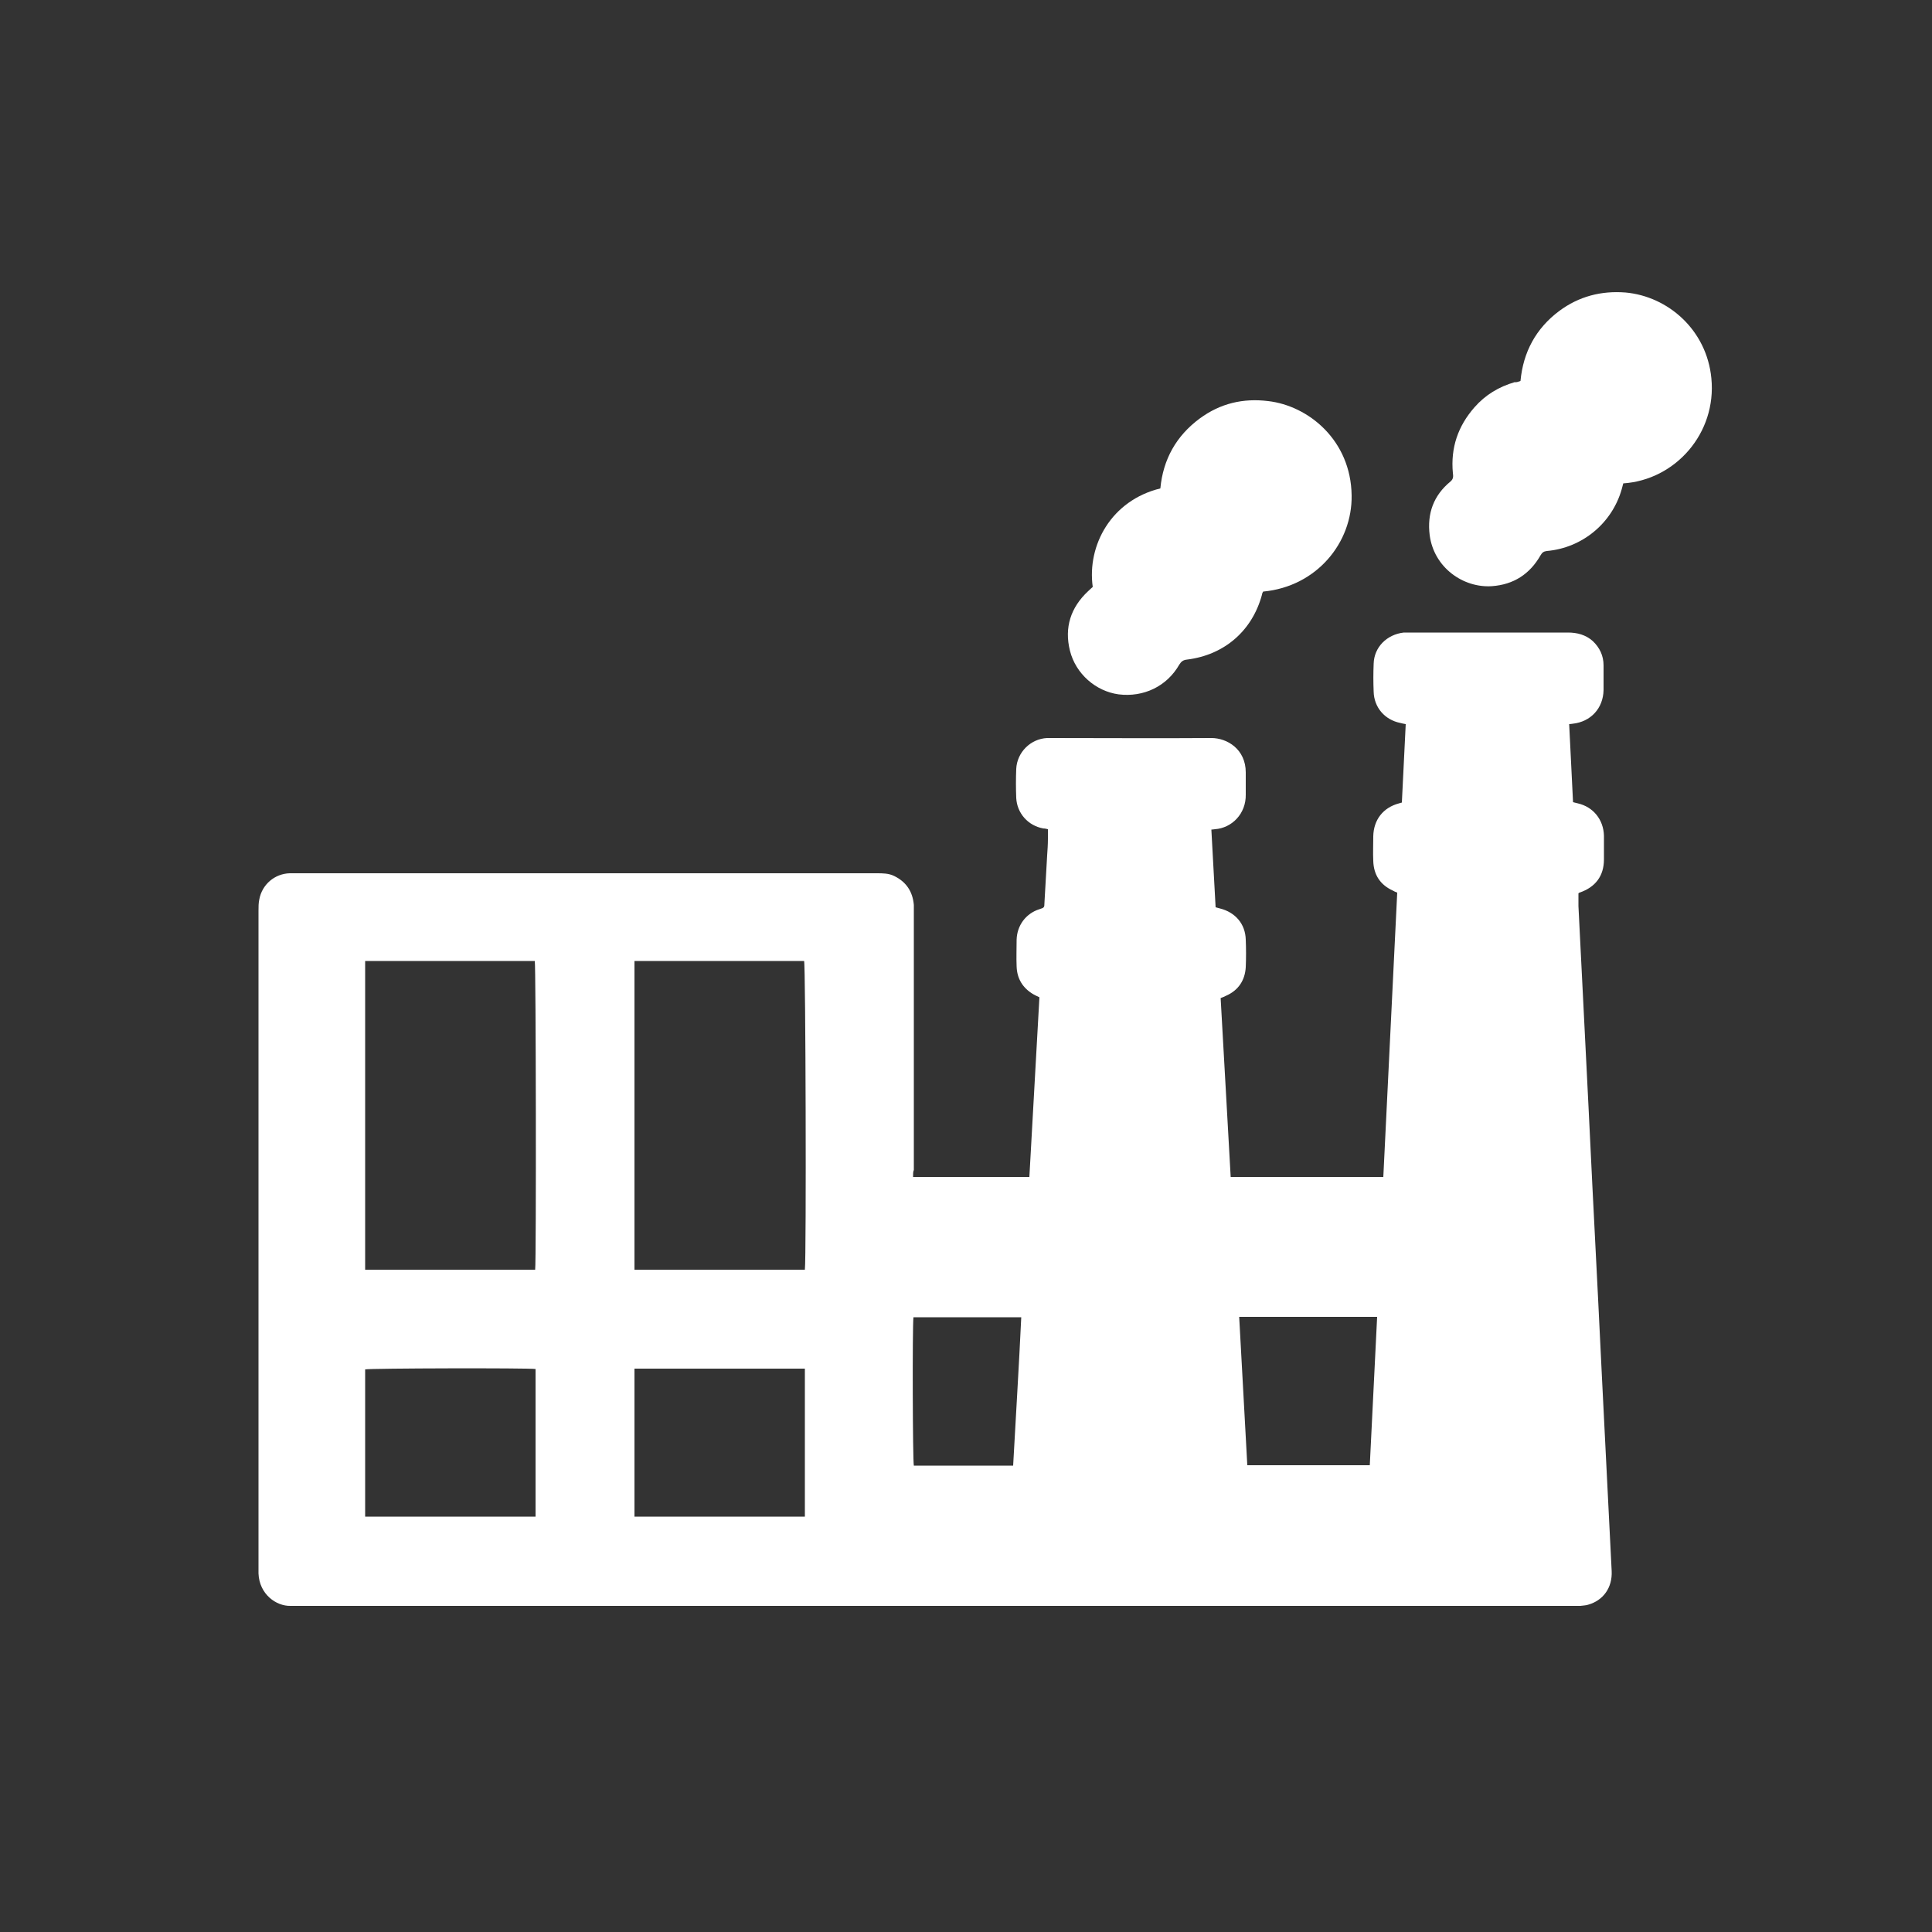
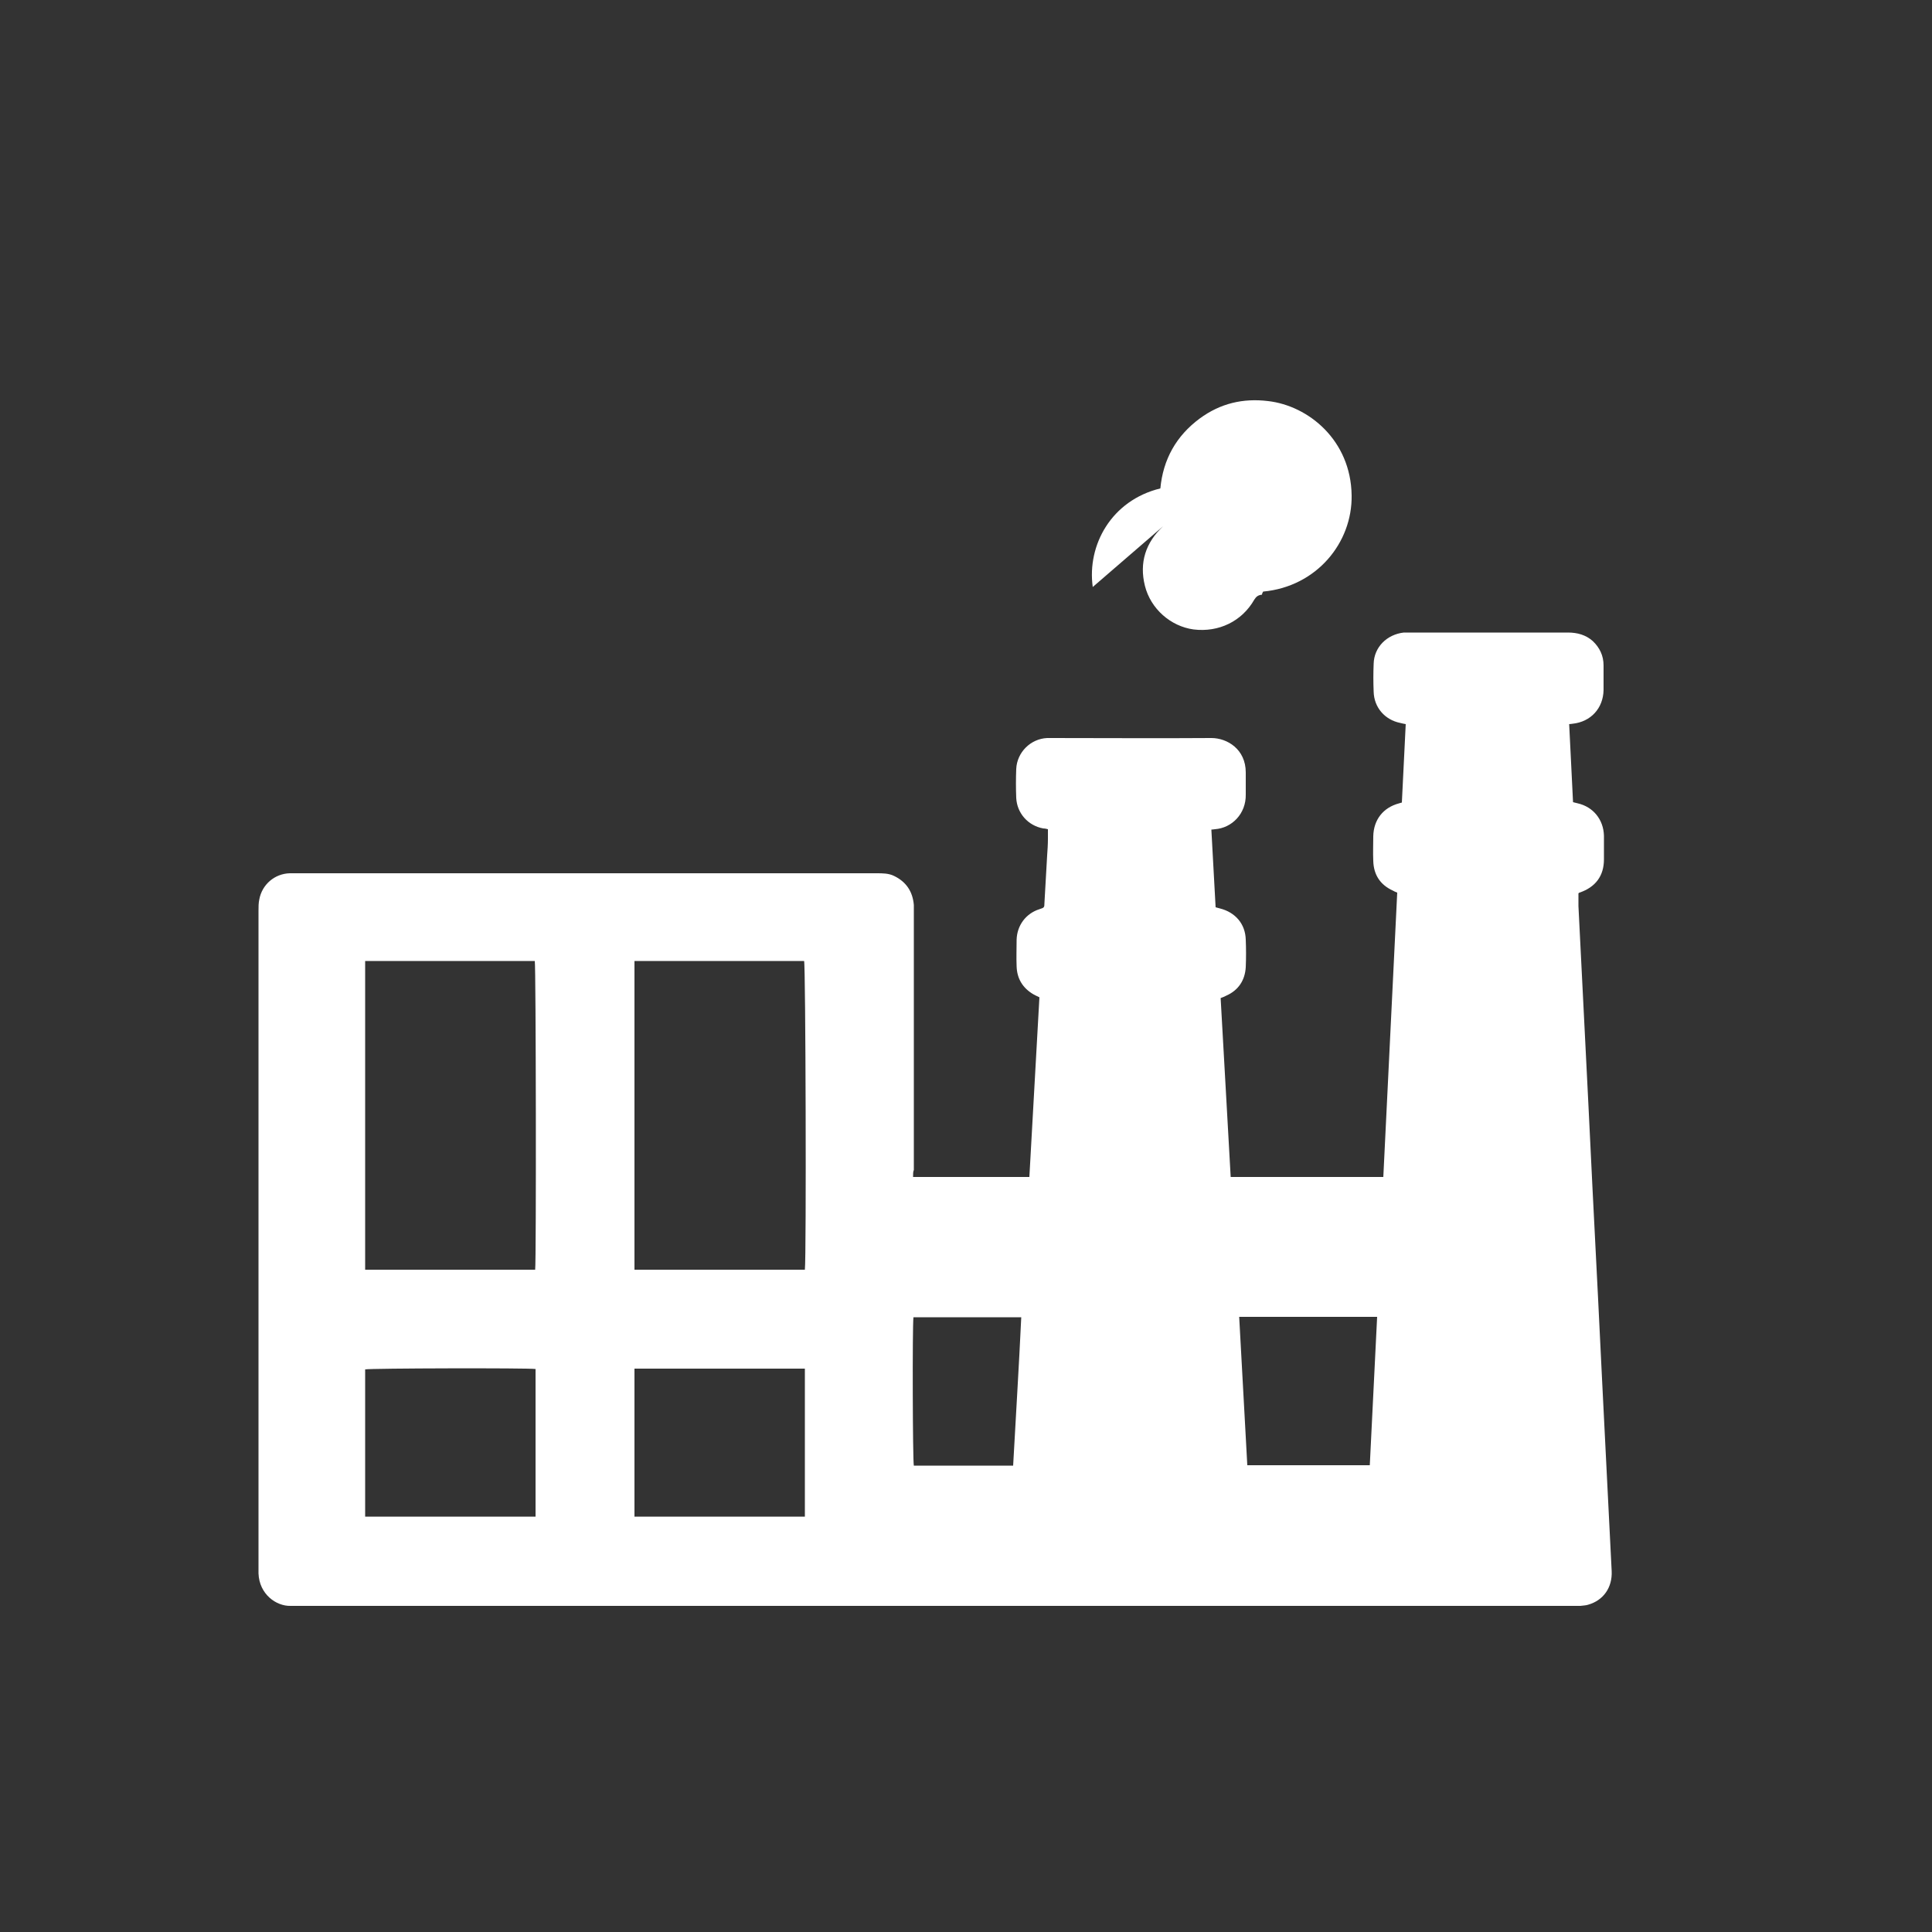
<svg xmlns="http://www.w3.org/2000/svg" version="1.1" id="Layer_1" x="0px" y="0px" viewBox="0 0 500 500" style="enable-background:new 0 0 500 500;" xml:space="preserve">
  <rect x="0" y="0" width="500" height="500" fill="#333333" stroke="none" />
  <style type="text/css">
	.st0{fill:#FFFFFF;}
</style>
  <g>
    <path class="st0" d="M236.3,304.6c10.1,0,20,0,30.1,0c0.9-15.5,1.7-31,2.6-46.5c-0.6-0.3-1.1-0.5-1.6-0.8c-2.7-1.6-4.2-4-4.3-7.2   c-0.1-2.3,0-4.6,0-6.9c0.1-3.7,2.4-6.8,5.9-7.9c1.2-0.4,1.3-0.4,1.3-1.6c0.2-4.1,0.5-8.2,0.7-12.3c0.1-1.4,0.2-2.9,0.2-4.3   c0-0.8,0-1.6,0-2.5c-0.4-0.1-0.8-0.2-1.2-0.2c-3.9-0.7-6.8-3.9-7-7.9c-0.1-2.5-0.1-5,0-7.5c0.2-4.3,3.7-7.8,8-8c0.3,0,0.6,0,0.9,0   c13.9,0,27.7,0.1,41.6,0c4.1,0,8.9,2.9,8.9,8.9c0,1.9,0,3.8,0,5.7c0.1,5-3.6,8.7-8,9c-0.2,0-0.5,0.1-0.9,0.1   c0.4,6.7,0.7,13.4,1.1,20.1c0.4,0.1,0.7,0.2,1.1,0.3c4,1,6.6,4,6.7,8.1c0.1,2.4,0.1,4.7,0,7.1c-0.2,3.4-1.9,6-5.1,7.4   c-0.4,0.2-0.8,0.4-1.4,0.6c0.9,15.4,1.7,30.8,2.6,46.3c13.2,0,26.3,0,39.5,0c1.2-24.6,2.4-49.1,3.6-73.6c-0.5-0.2-0.8-0.3-1.1-0.5   c-3.3-1.5-5-4.1-5.1-7.7c-0.1-2.1,0-4.3,0-6.4c0.1-4.2,2.5-7.4,6.7-8.5c0.2-0.1,0.4-0.1,0.7-0.2c0.3-6.7,0.7-13.5,1-20.3   c-0.6-0.1-1-0.2-1.4-0.3c-4-0.8-6.8-4-6.9-8.1c-0.1-2.4-0.1-4.8,0-7.2c0.1-4.3,3.4-7.6,7.8-8.1c0.5,0,0.9,0,1.4,0   c13.7,0,27.4,0,41.1,0c2.4,0,4.6,0.6,6.4,2.2c1.8,1.7,2.8,3.8,2.8,6.3c0,2.1,0,4.3,0,6.4c-0.1,4.7-3.3,8.2-8,8.7   c-0.2,0-0.5,0.1-0.9,0.1c0.3,6.7,0.7,13.4,1,20.2c0.4,0.1,0.8,0.2,1.2,0.3c4,0.9,6.7,4.2,6.8,8.4c0,2,0,4.1,0,6.1   c0,4.3-2.2,7.2-6.3,8.6c-0.1,0-0.2,0.1-0.3,0.2c0,1.1,0,2.2,0,3.3c0.4,8,0.8,15.9,1.2,23.9c0.5,9.3,0.9,18.6,1.4,27.9   c0.3,6.8,0.7,13.7,1,20.5c0.5,9.9,1,19.7,1.5,29.6c0.3,6.8,0.7,13.6,1,20.4c0.5,10,1,19.9,1.5,29.9c0.3,6.6,0.7,13.3,1,19.9   c0.2,4.3-2.2,7.6-6.1,8.7c-0.6,0.2-1.3,0.2-2,0.3c-0.7,0-1.3,0-2,0c-109.9,0-219.8,0-329.7,0c-0.7,0-1.4,0-2.1,0   c-3.7,0.1-8.1-3-8.3-8.4c0-0.5,0-0.9,0-1.4c0-56.7,0-113.4,0-170.1c0-1,0-2,0.2-2.9c0.7-3.9,4-6.7,7.9-6.8c0.5,0,1,0,1.5,0   c50.1,0,100.3,0,150.4,0c1.5,0,3.1,0,4.5,0.7c3.1,1.5,4.8,4,5.1,7.5c0,0.6,0,1.2,0,1.8c0,22.3,0,44.5,0,66.8   C236.3,303.2,236.3,303.8,236.3,304.6z M94.5,248.7c0,26.7,0,53.2,0,79.9c14.7,0,29.4,0,44,0c0.3-2.6,0.2-78.7-0.1-79.9   C123.8,248.7,109.2,248.7,94.5,248.7z M208.3,328.6c0.4-3.6,0.2-78.8-0.2-79.9c-14.6,0-29.2,0-43.9,0c0,26.7,0,53.2,0,79.9   C179,328.6,193.6,328.6,208.3,328.6z M94.5,392.5c14.8,0,29.4,0,44.1,0c0-12.8,0-25.5,0-38.2c-1.8-0.3-42.9-0.2-44.1,0.1   C94.5,367,94.5,379.7,94.5,392.5z M208.3,392.5c0-12.8,0-25.5,0-38.3c-14.7,0-29.4,0-44.1,0c0,12.8,0,25.5,0,38.3   C178.9,392.5,193.5,392.5,208.3,392.5z M354.5,379.2c0.6-12.8,1.3-25.6,1.9-38.4c-12,0-23.7,0-35.7,0c0.7,12.8,1.4,25.6,2.1,38.4   C333.4,379.2,343.9,379.2,354.5,379.2z M262.2,379.3c0.7-12.9,1.5-25.6,2.1-38.4c-9.4,0-18.7,0-27.9,0c-0.3,2.4-0.2,37.3,0.1,38.4   C245,379.3,253.5,379.3,262.2,379.3z" />
-     <path class="st0" d="M393.5,98.6c0.7-7.5,4-13.6,10-18.1c5.1-3.8,10.9-5.3,17.2-4.8c11,1,21,9.7,22.2,22.2   c1.4,14.2-9.3,26.3-22.8,27.2c-0.1,0.5-0.3,1-0.4,1.5c-2.5,8.8-10.2,15.2-19.4,16c-0.8,0.1-1.2,0.4-1.6,1.1c-2.8,4.9-7,7.6-12.6,8   c-7.4,0.5-15-4.8-16.1-13.2c-0.7-5.6,1-10.3,5.4-13.9c0.8-0.7,0.7-1.4,0.6-2.2c-0.6-6.5,1.3-12.1,5.6-17c2.8-3.2,6.3-5.3,10.4-6.5   C392.4,99,392.9,98.8,393.5,98.6z" />
-     <path class="st0" d="M282.8,151.9c-1.5-10.8,4.8-22.4,17.5-25.5c0.7-7.5,4.1-13.6,10.2-18.1c5.3-3.9,11.2-5.3,17.7-4.5   c10.4,1.2,21.4,10.1,21.6,24.4c0.2,12.2-9,23.6-22.9,24.9c-0.1,0.2-0.3,0.5-0.3,0.8c-2.5,9.3-9.7,15.6-19.4,16.8   c-1,0.1-1.5,0.5-2,1.3c-3.2,5.6-9.2,8.5-15.7,7.7c-5.9-0.8-11.1-5.3-12.6-11.3c-1.5-6,0.2-11.2,4.7-15.4   C282.1,152.5,282.5,152.2,282.8,151.9z" />
+     <path class="st0" d="M282.8,151.9c-1.5-10.8,4.8-22.4,17.5-25.5c0.7-7.5,4.1-13.6,10.2-18.1c5.3-3.9,11.2-5.3,17.7-4.5   c10.4,1.2,21.4,10.1,21.6,24.4c0.2,12.2-9,23.6-22.9,24.9c-0.1,0.2-0.3,0.5-0.3,0.8c-1,0.1-1.5,0.5-2,1.3c-3.2,5.6-9.2,8.5-15.7,7.7c-5.9-0.8-11.1-5.3-12.6-11.3c-1.5-6,0.2-11.2,4.7-15.4   C282.1,152.5,282.5,152.2,282.8,151.9z" />
  </g>
</svg>